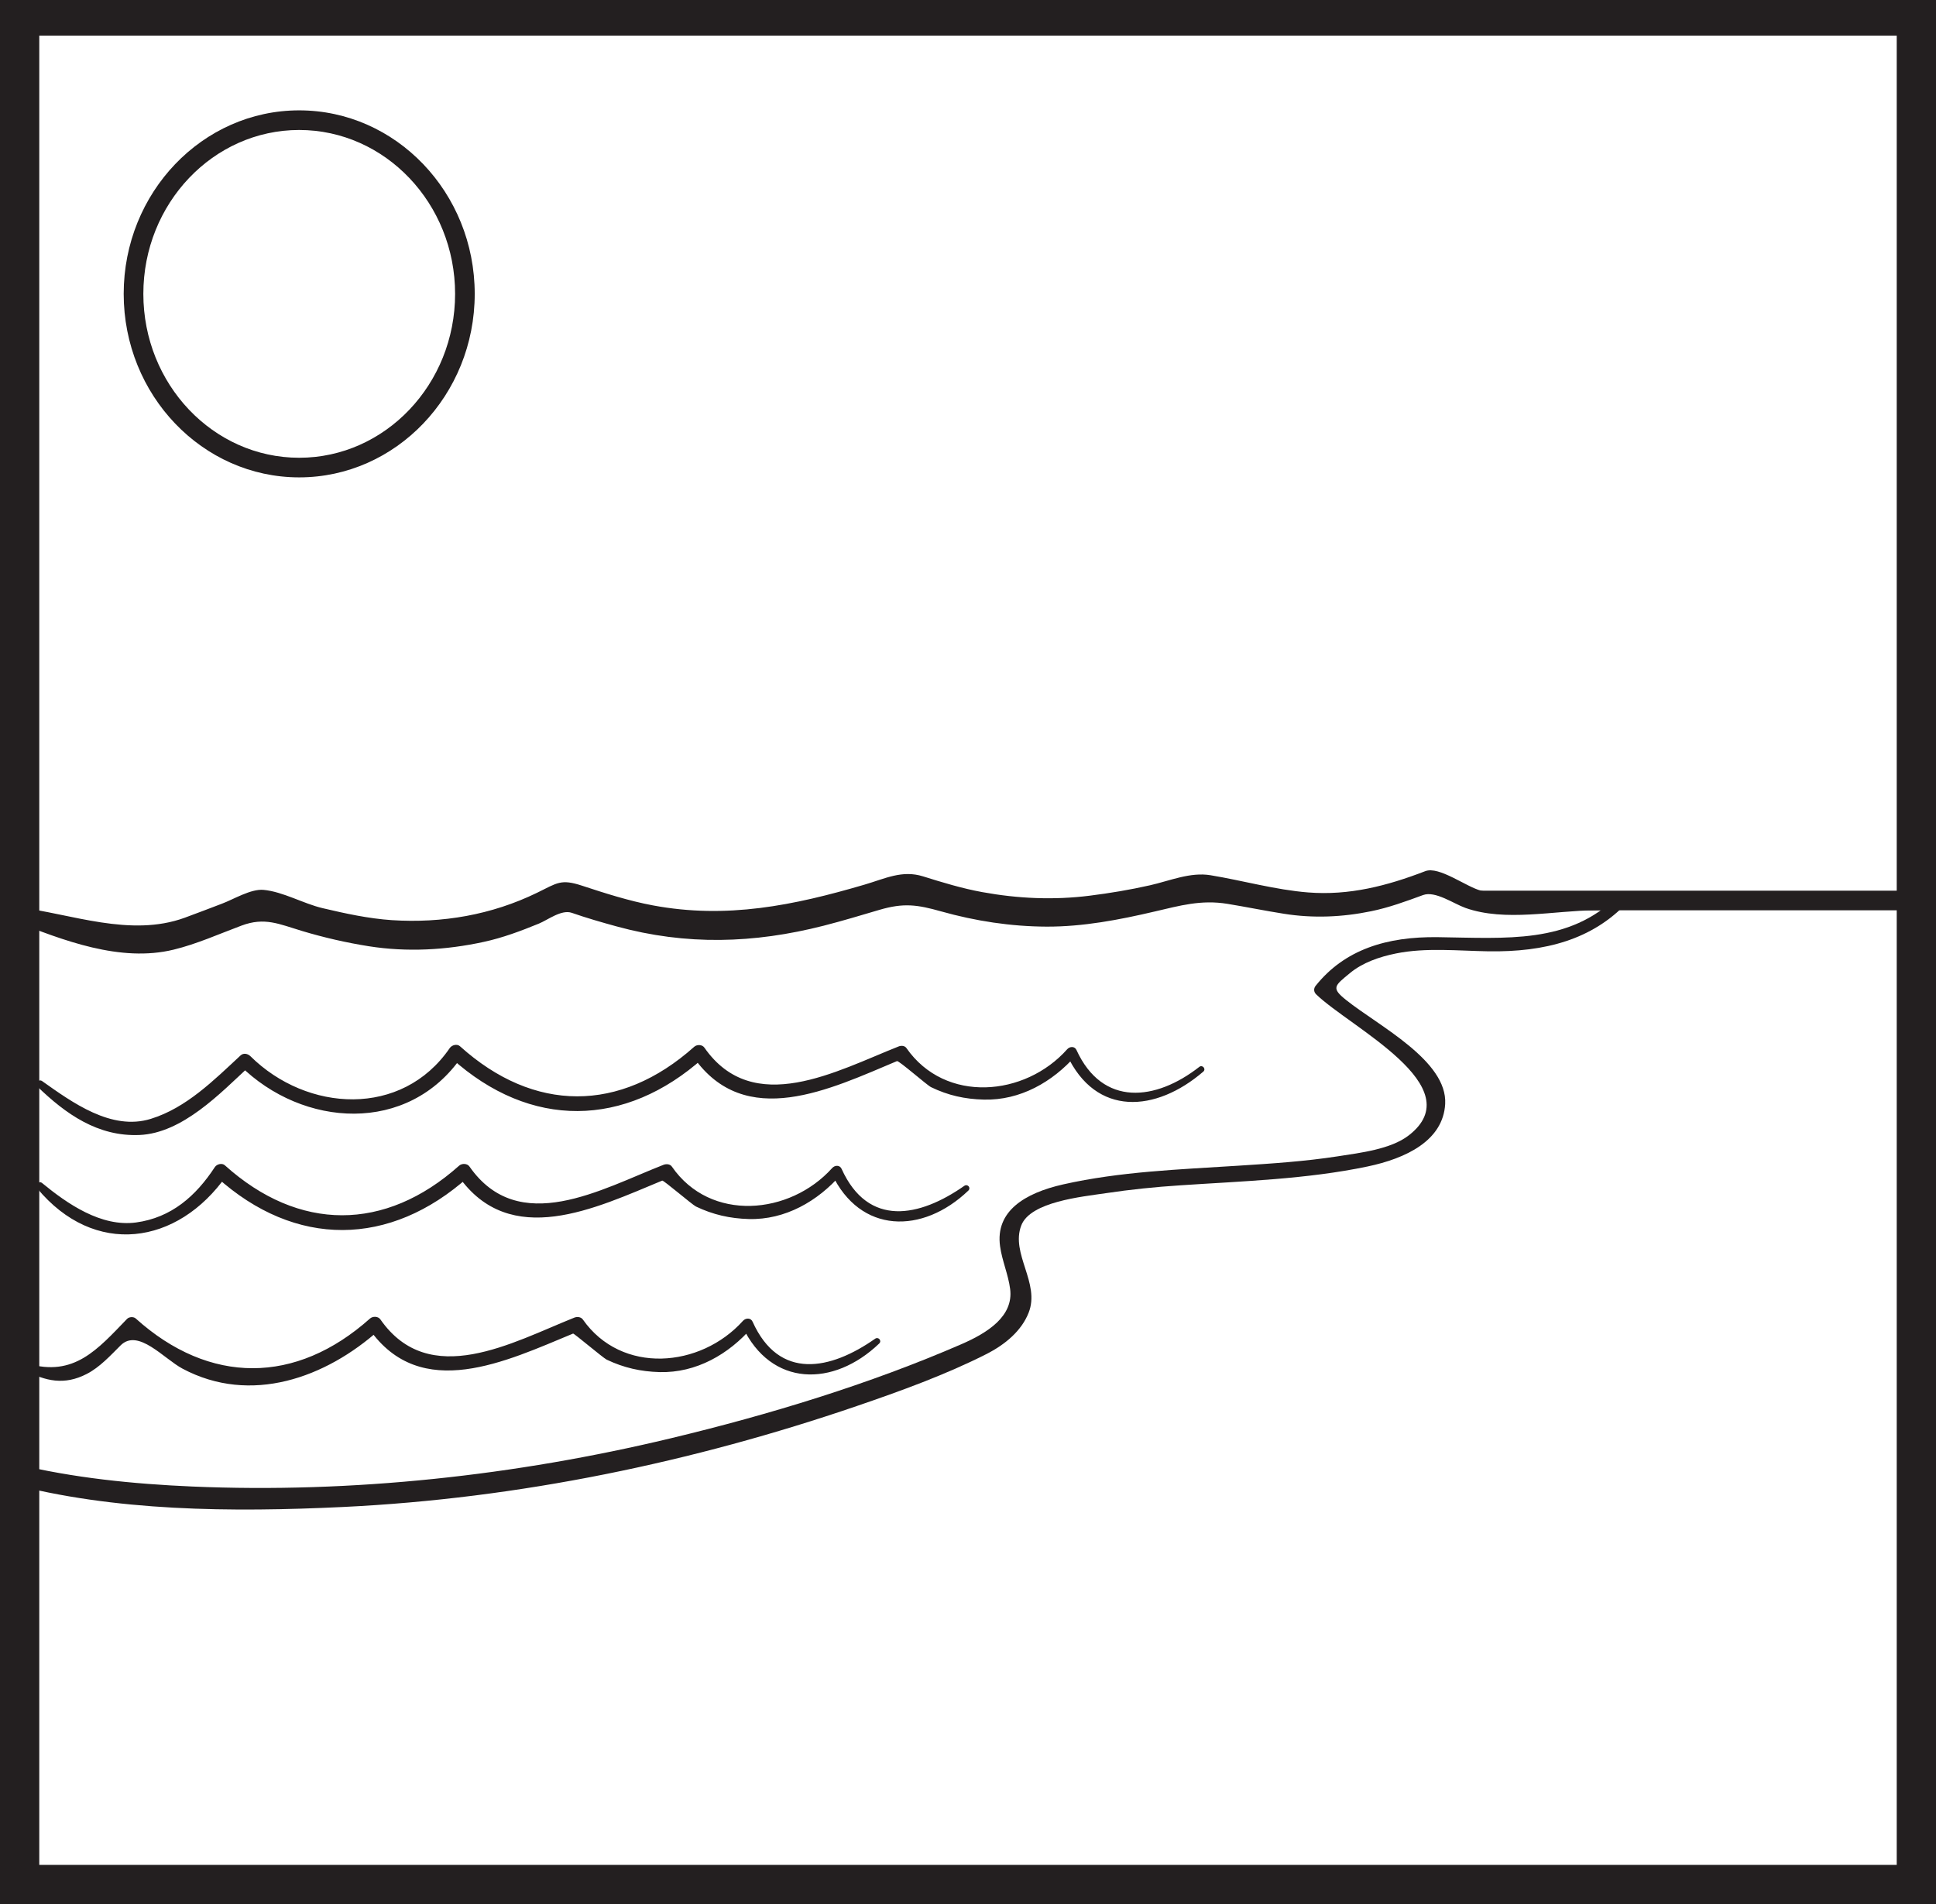
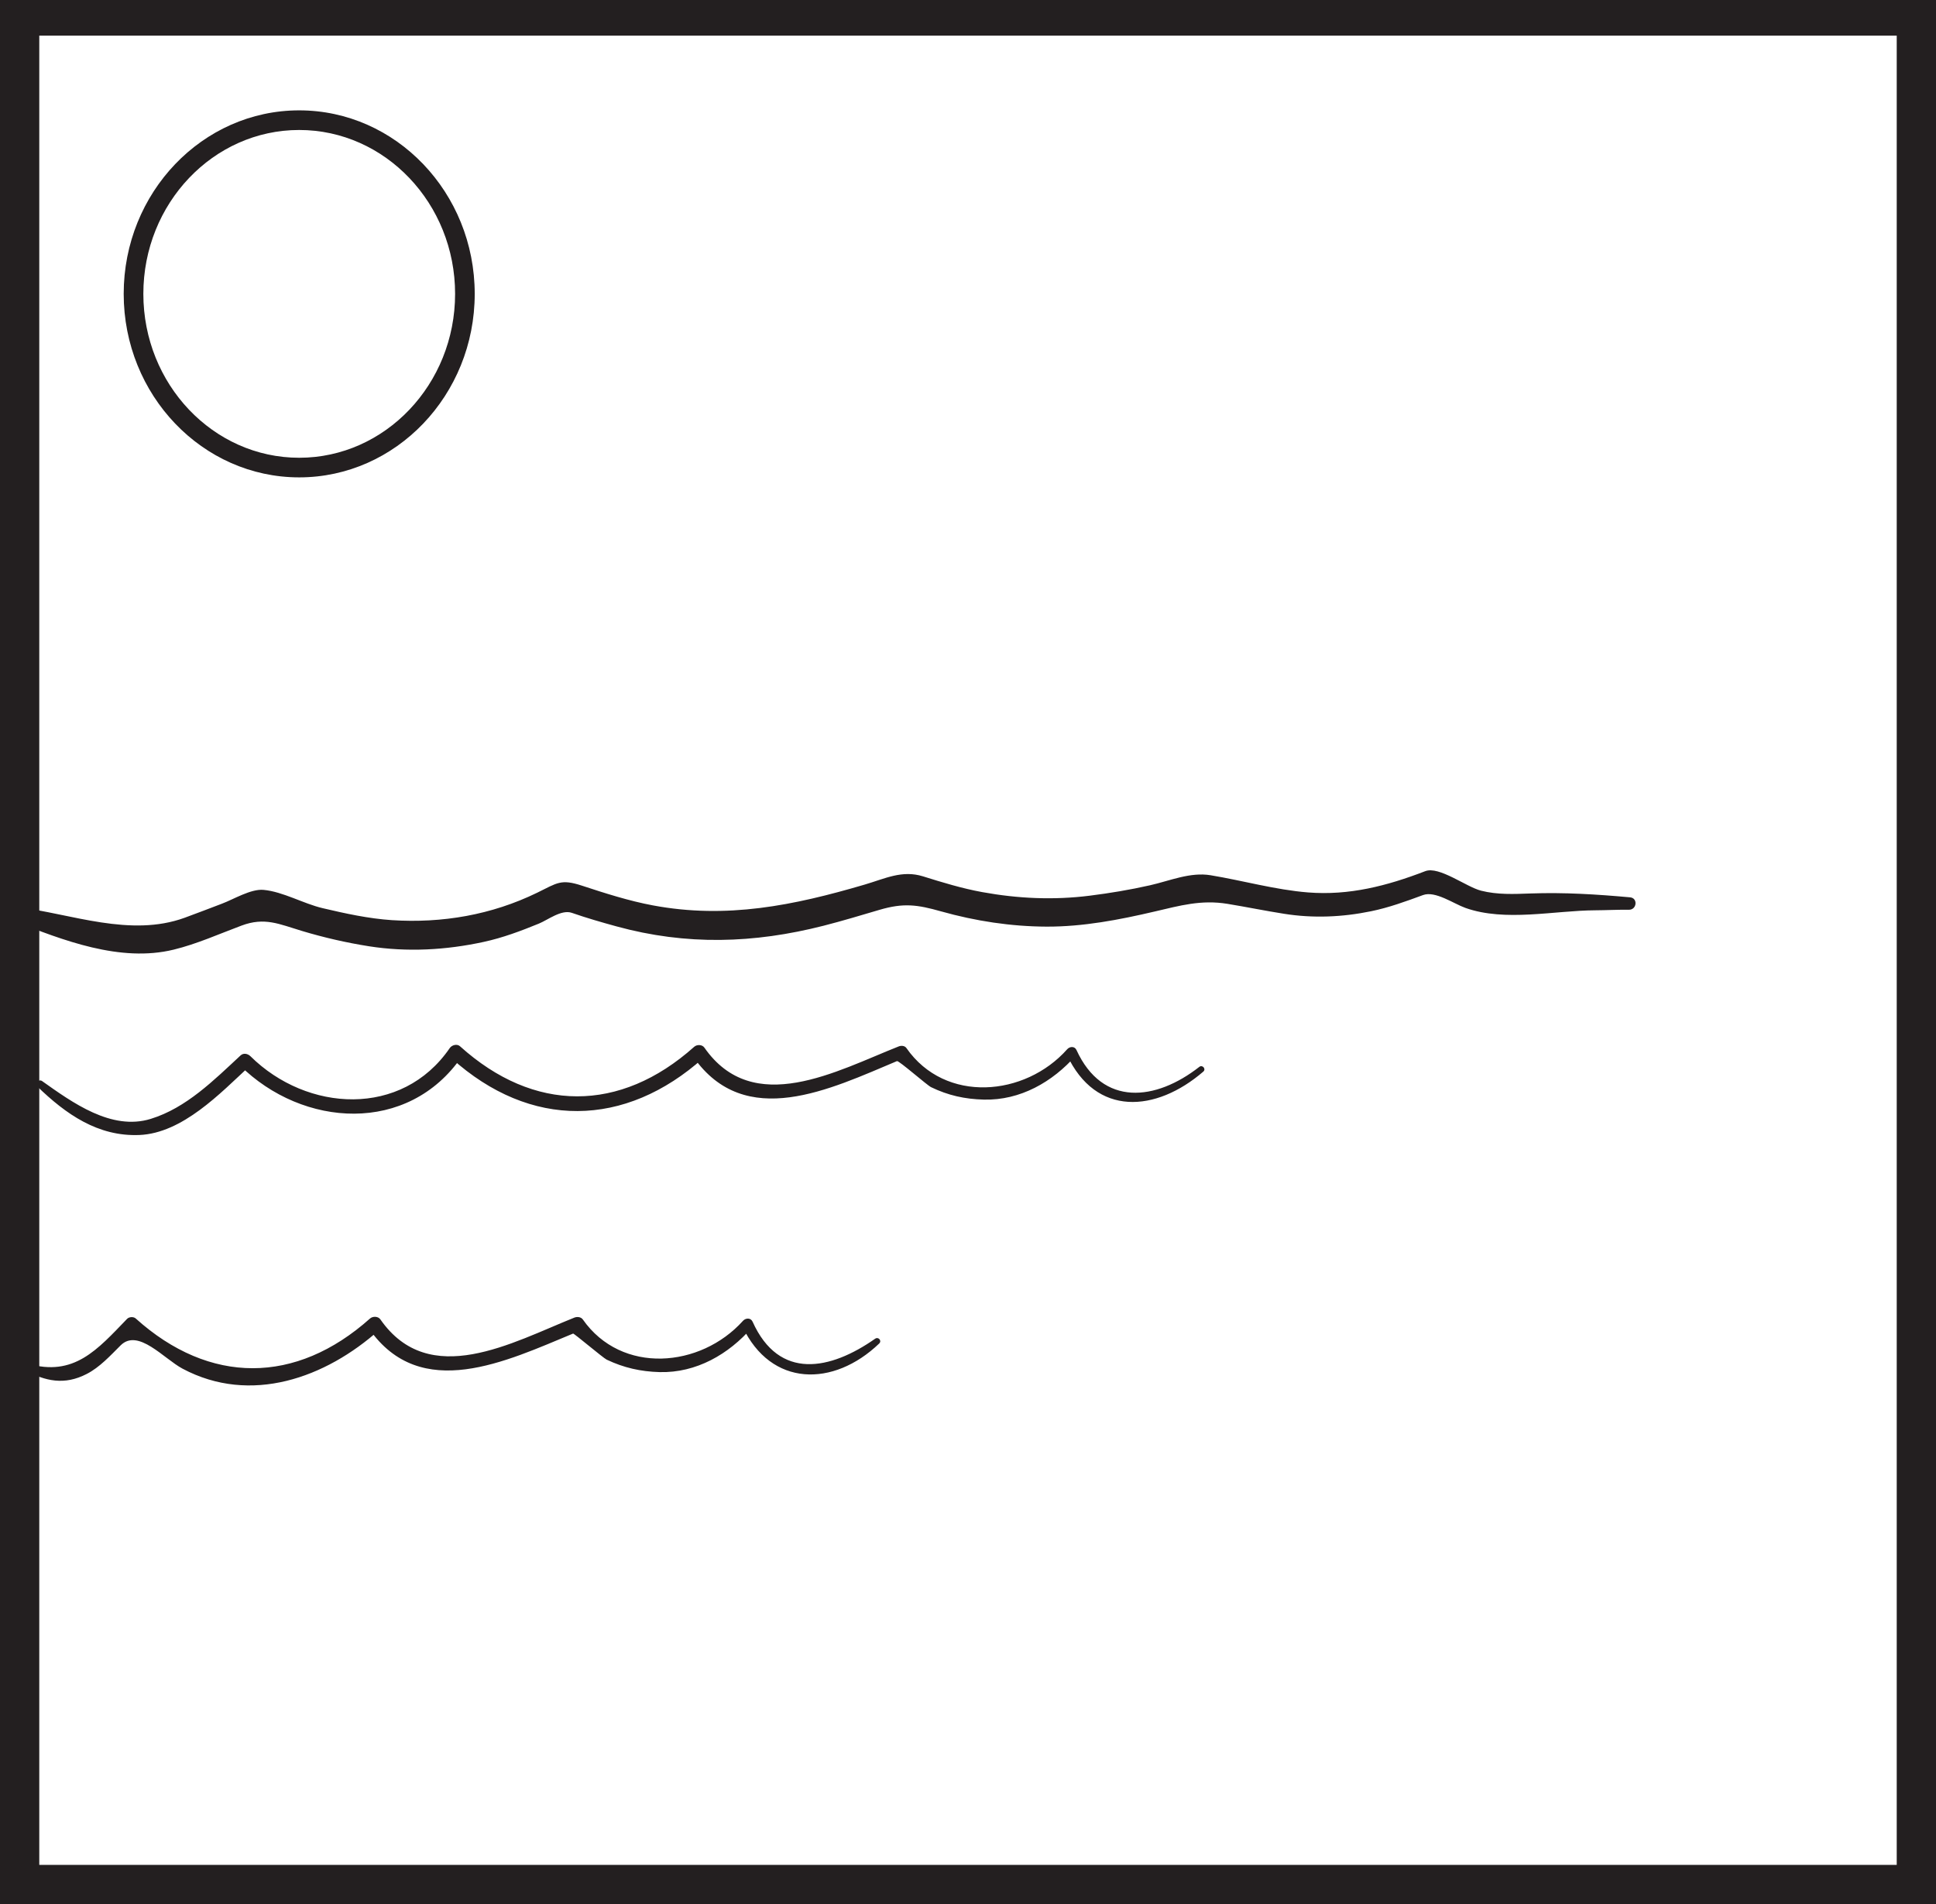
<svg xmlns="http://www.w3.org/2000/svg" width="264pt" height="259.692pt" viewBox="0 0 264 259.692" version="1.1">
  <defs>
    <clipPath id="clip1">
      <path d="M 0 0 L 264 0 L 264 259.691 L 0 259.691 Z M 0 0 " />
    </clipPath>
  </defs>
  <g id="surface1">
    <g clip-path="url(#clip1)" clip-rule="nonzero">
      <path style=" stroke:none;fill-rule:nonzero;fill:rgb(13.73%,12.16%,12.549%);fill-opacity:1;" d="M 258.645 0 L 258.645 254.336 L 5.355 254.336 L 5.355 0 L 0 0 L 0 259.691 L 264 259.691 L 264 0 Z M 258.645 0 " />
    </g>
-     <path style=" stroke:none;fill-rule:nonzero;fill:rgb(13.73%,12.16%,12.549%);fill-opacity:1;" d="M 220.578 122.211 C 213.984 128.781 205.402 127.934 196.07 127.812 C 189.062 127.719 183.359 129.512 179.418 134.43 C 179.117 134.793 179.129 135.273 179.48 135.613 C 184.137 140.125 200.746 148.207 192.078 154.863 C 189.648 156.734 185.531 157.219 182.406 157.703 C 177.922 158.398 173.34 158.695 168.793 158.984 C 160.77 159.5 152.777 159.773 144.973 161.531 C 139.715 162.719 135.703 165.199 136.375 169.977 C 136.645 171.941 137.492 173.82 137.746 175.793 C 138.227 179.508 134.688 181.766 131.09 183.328 C 118.574 188.762 104.977 192.918 91.406 196.172 C 70.359 201.215 48.129 203.676 26.207 202.734 C 18.172 202.387 9.977 201.562 2.242 199.68 C 0.188 199.18 -0.98 201.703 1.082 202.262 C 15.59 206.152 31.641 206.246 46.73 205.527 C 70.824 204.371 94.582 199.375 116.82 191.762 C 122.793 189.719 128.93 187.492 134.445 184.703 C 137.094 183.367 139.293 181.496 140.266 179.039 C 141.875 174.984 137.785 171 139.262 167.133 C 140.504 163.883 147.539 163.215 150.785 162.73 C 154.164 162.223 157.516 161.879 160.957 161.656 C 169.469 161.086 178.164 160.828 186.473 159.09 C 191.762 157.98 196.789 155.551 197.07 150.566 C 197.402 144.66 187.992 139.922 183.566 136.387 C 181.488 134.73 181.98 134.449 184.066 132.727 C 185.785 131.297 188.039 130.504 190.379 130.031 C 194.434 129.211 198.836 129.676 202.961 129.742 C 210.68 129.859 217.152 128.168 221.965 123.008 C 222.637 122.285 221.266 121.523 220.578 122.211 " />
-     <path style=" stroke:none;fill-rule:nonzero;fill:rgb(13.73%,12.16%,12.549%);fill-opacity:1;" d="M 259.523 124.148 L 201.449 124.148 L 201.449 121.473 L 259.523 121.473 Z M 259.523 124.148 " />
    <path style=" stroke:none;fill-rule:nonzero;fill:rgb(13.73%,12.16%,12.549%);fill-opacity:1;" d="M 163.539 145.504 C 157.617 150.137 150.363 151 146.793 143.203 C 146.543 142.656 145.879 142.703 145.531 143.094 C 139.785 149.566 128.895 150.539 123.602 142.934 C 123.371 142.602 122.895 142.574 122.543 142.715 C 114.121 146.047 102.723 152.445 96.051 142.875 C 95.75 142.441 95.039 142.43 94.664 142.762 C 84.555 151.793 72.801 151.777 62.727 142.691 C 62.324 142.32 61.609 142.527 61.332 142.934 C 54.812 152.453 41.875 151.695 34.152 144.051 C 33.793 143.699 33.211 143.566 32.805 143.941 C 29.184 147.305 25.402 151.102 20.566 152.59 C 15.195 154.258 9.859 150.352 5.734 147.434 C 5.281 147.121 4.656 147.766 5.066 148.16 C 9 151.961 13.348 155.023 19.008 154.793 C 24.891 154.547 30.059 149.082 34.039 145.398 C 33.594 145.359 33.141 145.32 32.695 145.285 C 41.309 153.828 55.664 154.738 62.973 144.09 C 62.512 144.172 62.043 144.254 61.574 144.336 C 72.32 154.012 85.219 153.863 95.938 144.266 C 95.477 144.223 95.016 144.188 94.551 144.148 C 101.617 154.262 113.258 148.516 122.316 144.715 C 122.562 144.613 126.418 148.008 126.965 148.27 C 129.293 149.398 131.578 149.902 134.16 149.965 C 139.121 150.094 143.539 147.555 146.727 143.93 L 145.469 143.82 C 149.438 152.371 157.645 151.695 164.082 146.152 C 164.508 145.793 163.965 145.16 163.539 145.504 " />
-     <path style=" stroke:none;fill-rule:nonzero;fill:rgb(13.73%,12.16%,12.549%);fill-opacity:1;" d="M 131.492 161.73 C 125.398 165.996 118.395 167.445 114.762 159.41 C 114.508 158.848 113.832 158.902 113.473 159.305 C 107.719 165.707 96.867 166.719 91.621 159.105 C 91.367 158.734 90.844 158.715 90.469 158.863 C 82.02 162.164 70.738 168.738 64.016 159.09 C 63.711 158.652 62.992 158.641 62.613 158.973 C 52.508 168.004 40.75 168 30.668 158.93 C 30.277 158.574 29.57 158.762 29.301 159.164 C 26.707 163.129 23.359 166.07 18.551 166.723 C 13.785 167.363 9.199 164.188 5.734 161.34 C 5.289 160.977 4.719 161.645 5.066 162.062 C 12.859 171.465 24.207 169.875 30.91 160.301 C 30.453 160.383 30 160.457 29.543 160.535 C 40.281 170.234 53.18 170.098 63.898 160.492 C 63.434 160.457 62.965 160.414 62.5 160.383 C 69.551 170.469 81.238 164.77 90.305 161.012 C 90.477 160.941 94.398 164.301 94.902 164.547 C 97.223 165.66 99.535 166.18 102.102 166.254 C 107.086 166.387 111.523 163.812 114.699 160.168 C 114.27 160.125 113.84 160.094 113.41 160.055 C 117.289 168.309 125.801 168.352 132.043 162.379 C 132.445 161.992 131.941 161.414 131.492 161.73 " />
    <path style=" stroke:none;fill-rule:nonzero;fill:rgb(13.73%,12.16%,12.549%);fill-opacity:1;" d="M 119.336 182.578 C 113.258 186.84 106.254 188.324 102.625 180.254 C 102.367 179.684 101.668 179.738 101.305 180.148 C 95.531 186.562 84.77 187.496 79.477 179.953 C 79.215 179.586 78.688 179.551 78.309 179.703 C 69.891 183.07 58.551 189.547 51.867 179.938 C 51.559 179.5 50.836 179.488 50.453 179.824 C 40.363 188.836 28.574 188.883 18.5 179.809 C 18.203 179.547 17.605 179.586 17.336 179.863 C 13.281 184.062 10.098 187.824 3.773 185.969 C 3.27 185.816 2.793 186.555 3.316 186.84 C 6.211 188.398 8.797 188.941 11.816 187.387 C 13.598 186.477 15.059 184.867 16.453 183.48 C 18.832 181.117 22.348 185.309 24.891 186.66 C 34.199 191.617 44.414 187.918 51.75 181.348 L 50.34 181.234 C 57.391 191.332 69.082 185.625 78.148 181.875 C 78.27 181.824 82.25 185.203 82.73 185.43 C 85.062 186.543 87.379 187.059 89.949 187.129 C 94.941 187.258 99.375 184.695 102.562 181.023 C 102.121 180.992 101.68 180.957 101.242 180.914 C 105.141 189.18 113.648 189.211 119.887 183.234 C 120.289 182.848 119.785 182.27 119.336 182.578 " />
    <path style=" stroke:none;fill-rule:nonzero;fill:rgb(13.73%,12.16%,12.549%);fill-opacity:1;" d="M 40.797 17.727 C 29.078 17.727 19.547 27.754 19.547 40.078 C 19.547 52.402 29.078 62.43 40.797 62.43 C 52.52 62.43 62.059 52.402 62.059 40.078 C 62.059 27.754 52.52 17.727 40.797 17.727 M 40.797 65.105 C 27.605 65.105 16.867 53.879 16.867 40.078 C 16.867 26.273 27.605 15.051 40.797 15.051 C 53.996 15.051 64.734 26.273 64.734 40.078 C 64.734 53.879 53.996 65.105 40.797 65.105 " />
    <path style=" stroke:none;fill-rule:nonzero;fill:rgb(13.73%,12.16%,12.549%);fill-opacity:1;" d="M 222.281 122.379 C 217.738 121.969 213.297 121.688 208.73 121.852 C 206.438 121.934 204.215 122.043 201.961 121.473 C 199.941 120.957 196.234 118.086 194.352 118.812 C 189.133 120.82 183.984 122.156 178.371 121.711 C 173.906 121.355 169.488 120.094 165.082 119.367 C 162.301 118.906 159.531 120.125 156.812 120.738 C 154.098 121.352 151.355 121.809 148.594 122.156 C 143.684 122.773 138.816 122.555 133.949 121.668 C 131.207 121.168 128.523 120.352 125.871 119.52 C 123.012 118.629 120.715 119.82 117.891 120.648 C 108.219 123.492 99.098 125.359 89.039 123.48 C 85.742 122.863 82.523 121.828 79.348 120.785 C 76.488 119.848 76.008 120.402 73.234 121.758 C 67.031 124.777 60.305 125.93 53.453 125.492 C 50.258 125.281 47.094 124.586 43.988 123.855 C 41.367 123.238 38.59 121.609 35.941 121.363 C 34.219 121.199 31.863 122.648 30.266 123.246 C 28.57 123.887 26.879 124.547 25.172 125.168 C 17.77 127.852 9.809 124.656 2.336 123.691 C 1.195 123.547 0.875 125.207 1.902 125.609 C 8.57 128.234 16.402 131.293 23.688 129.512 C 26.848 128.742 29.895 127.367 32.934 126.234 C 36.105 125.047 38.051 126.027 41.207 126.973 C 44.203 127.871 47.215 128.562 50.301 129.051 C 55.516 129.871 60.832 129.578 65.965 128.457 C 68.543 127.902 71.055 126.957 73.488 125.961 C 74.695 125.469 76.562 124.004 77.969 124.492 C 79.977 125.191 82.016 125.781 84.062 126.34 C 93.598 128.957 102.793 128.68 112.316 126.25 C 114.863 125.598 117.391 124.836 119.914 124.09 C 123.223 123.113 125.086 123.379 128.336 124.297 C 133.035 125.617 137.84 126.355 142.719 126.375 C 147.703 126.391 152.613 125.449 157.445 124.316 C 160.914 123.508 163.785 122.684 167.371 123.266 C 169.945 123.688 172.504 124.215 175.086 124.621 C 179.047 125.254 183.043 125.086 186.961 124.277 C 189.379 123.785 191.734 122.922 194.051 122.07 C 195.719 121.461 198.23 123.254 199.824 123.82 C 205.258 125.754 211.934 124.176 217.523 124.148 C 218.98 124.141 220.727 124.051 222.121 124.074 C 223.207 124.09 223.383 122.477 222.281 122.379 " />
    <path style=" stroke:none;fill-rule:nonzero;fill:rgb(13.73%,12.16%,12.549%);fill-opacity:1;" d="M 264 4.855 L 0 4.855 L 0 0 L 264 0 Z M 264 4.855 " />
  </g>
</svg>